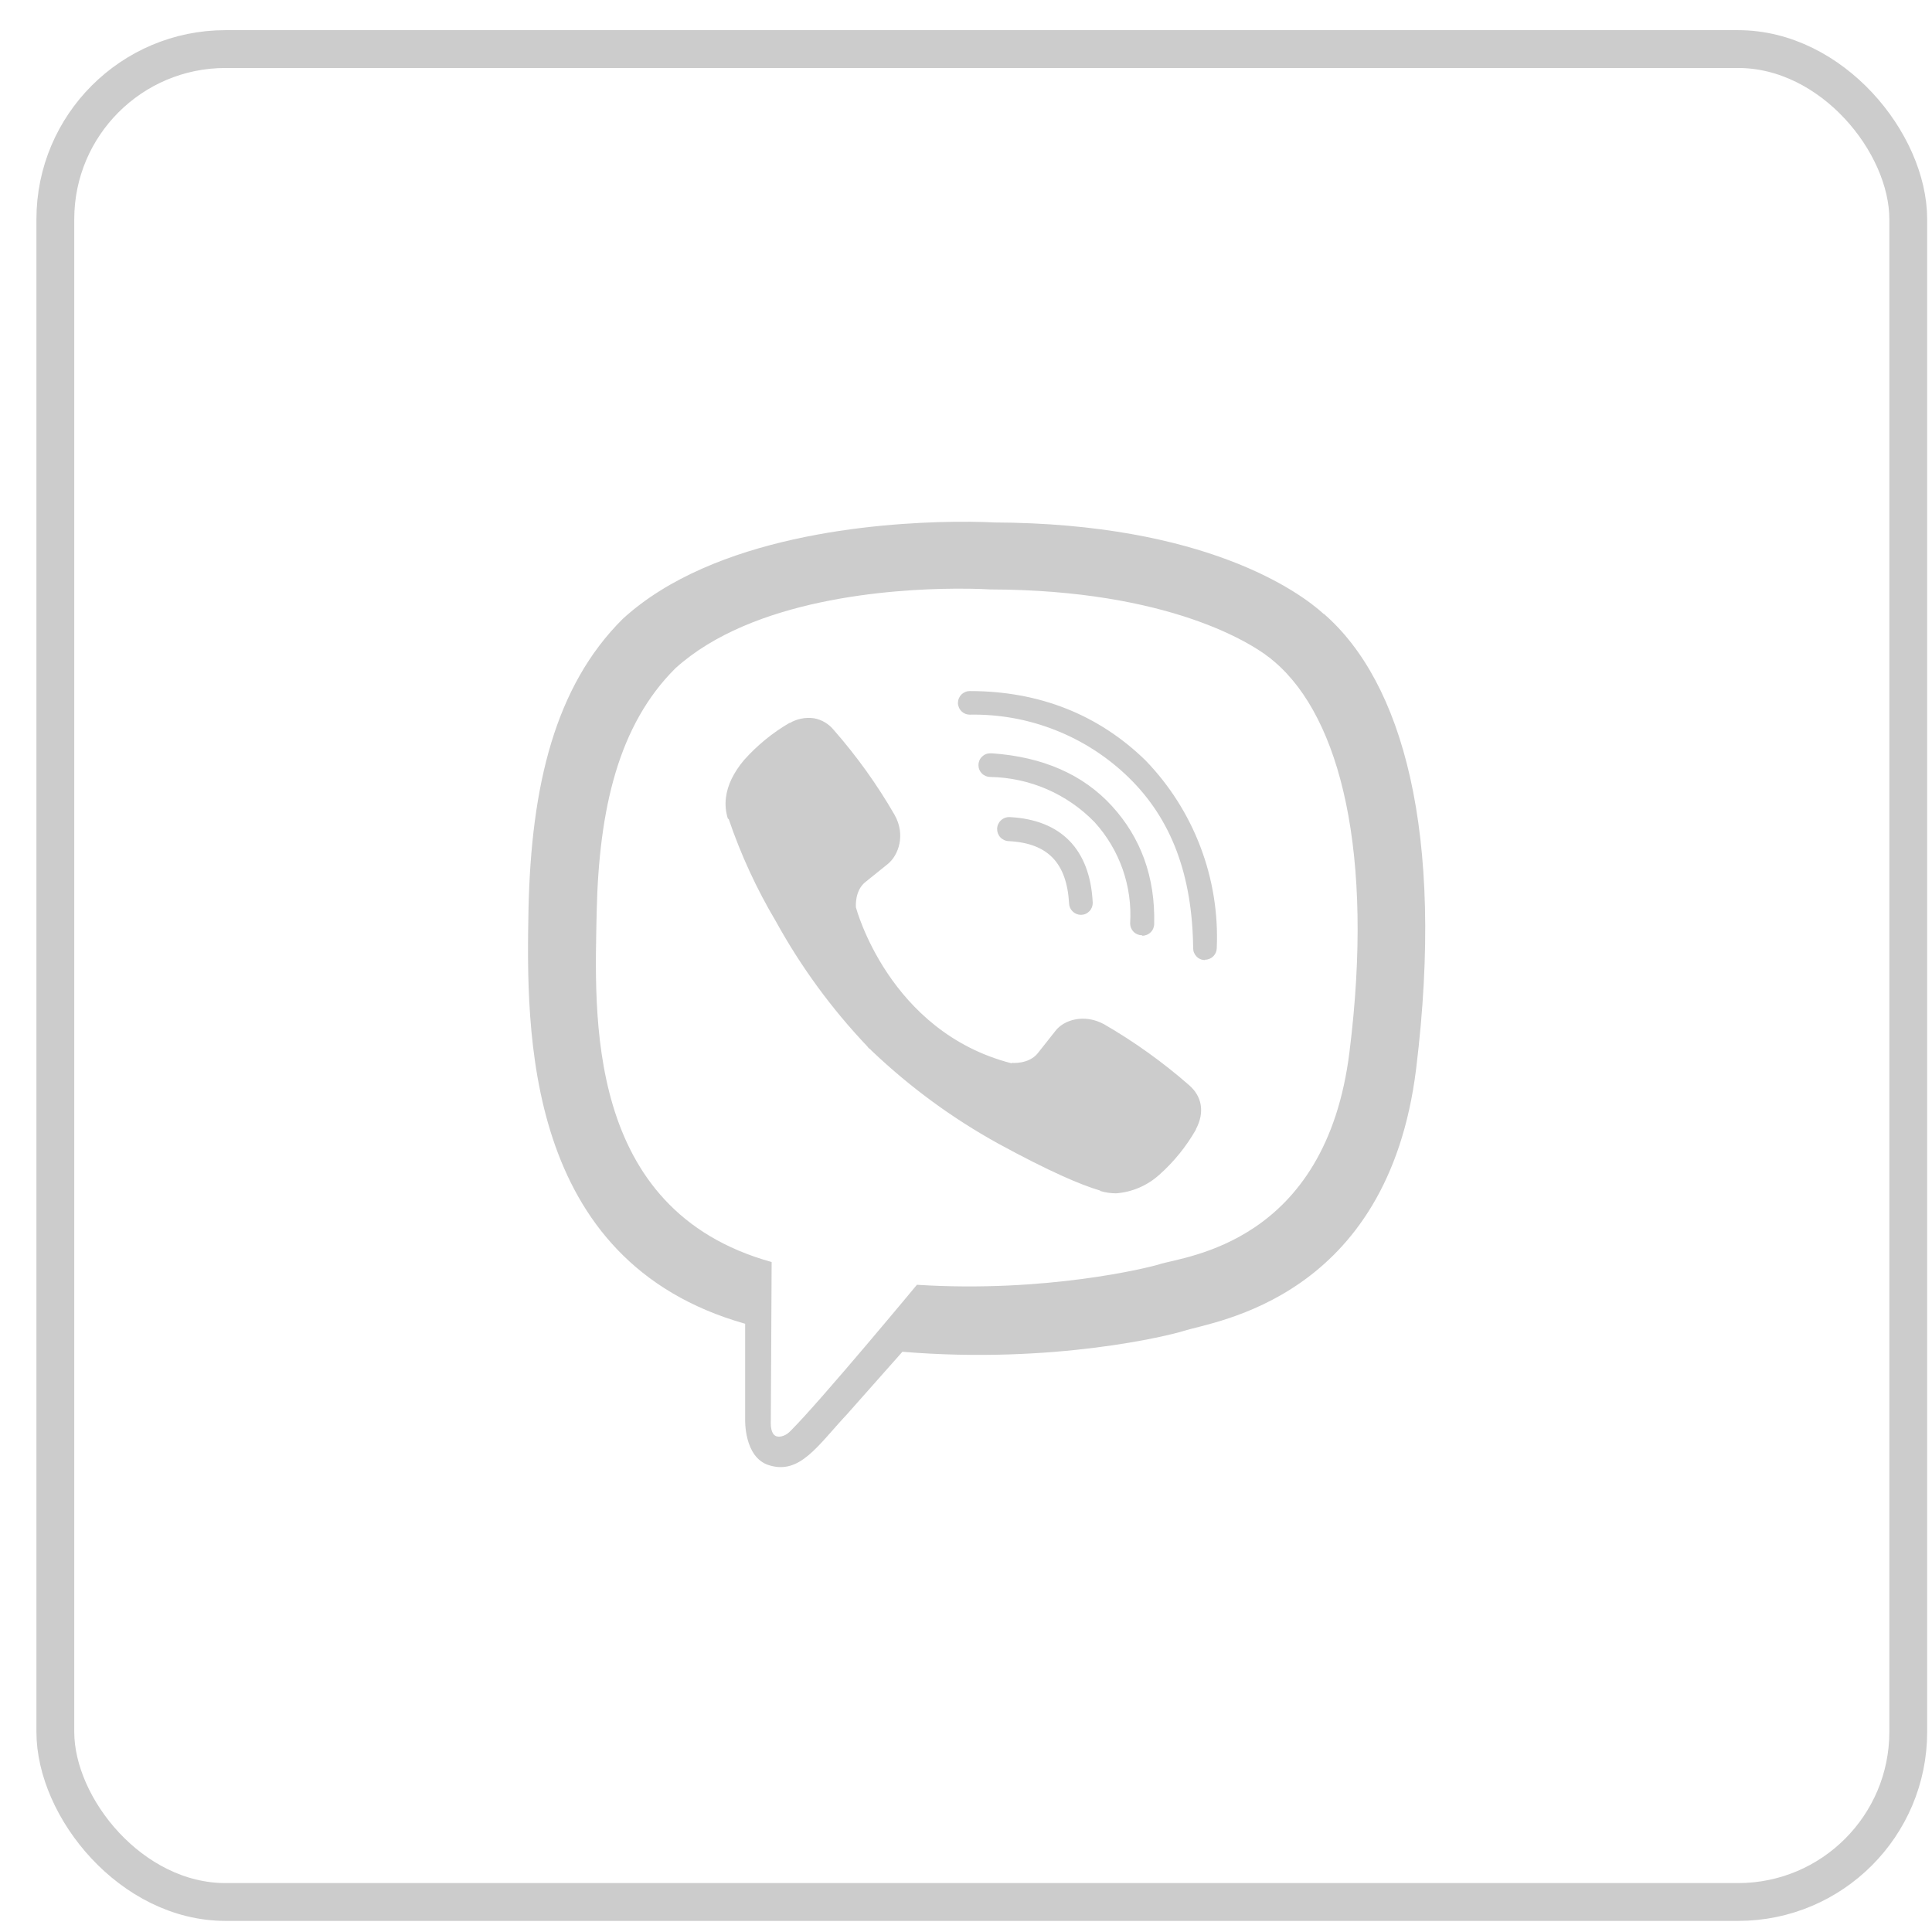
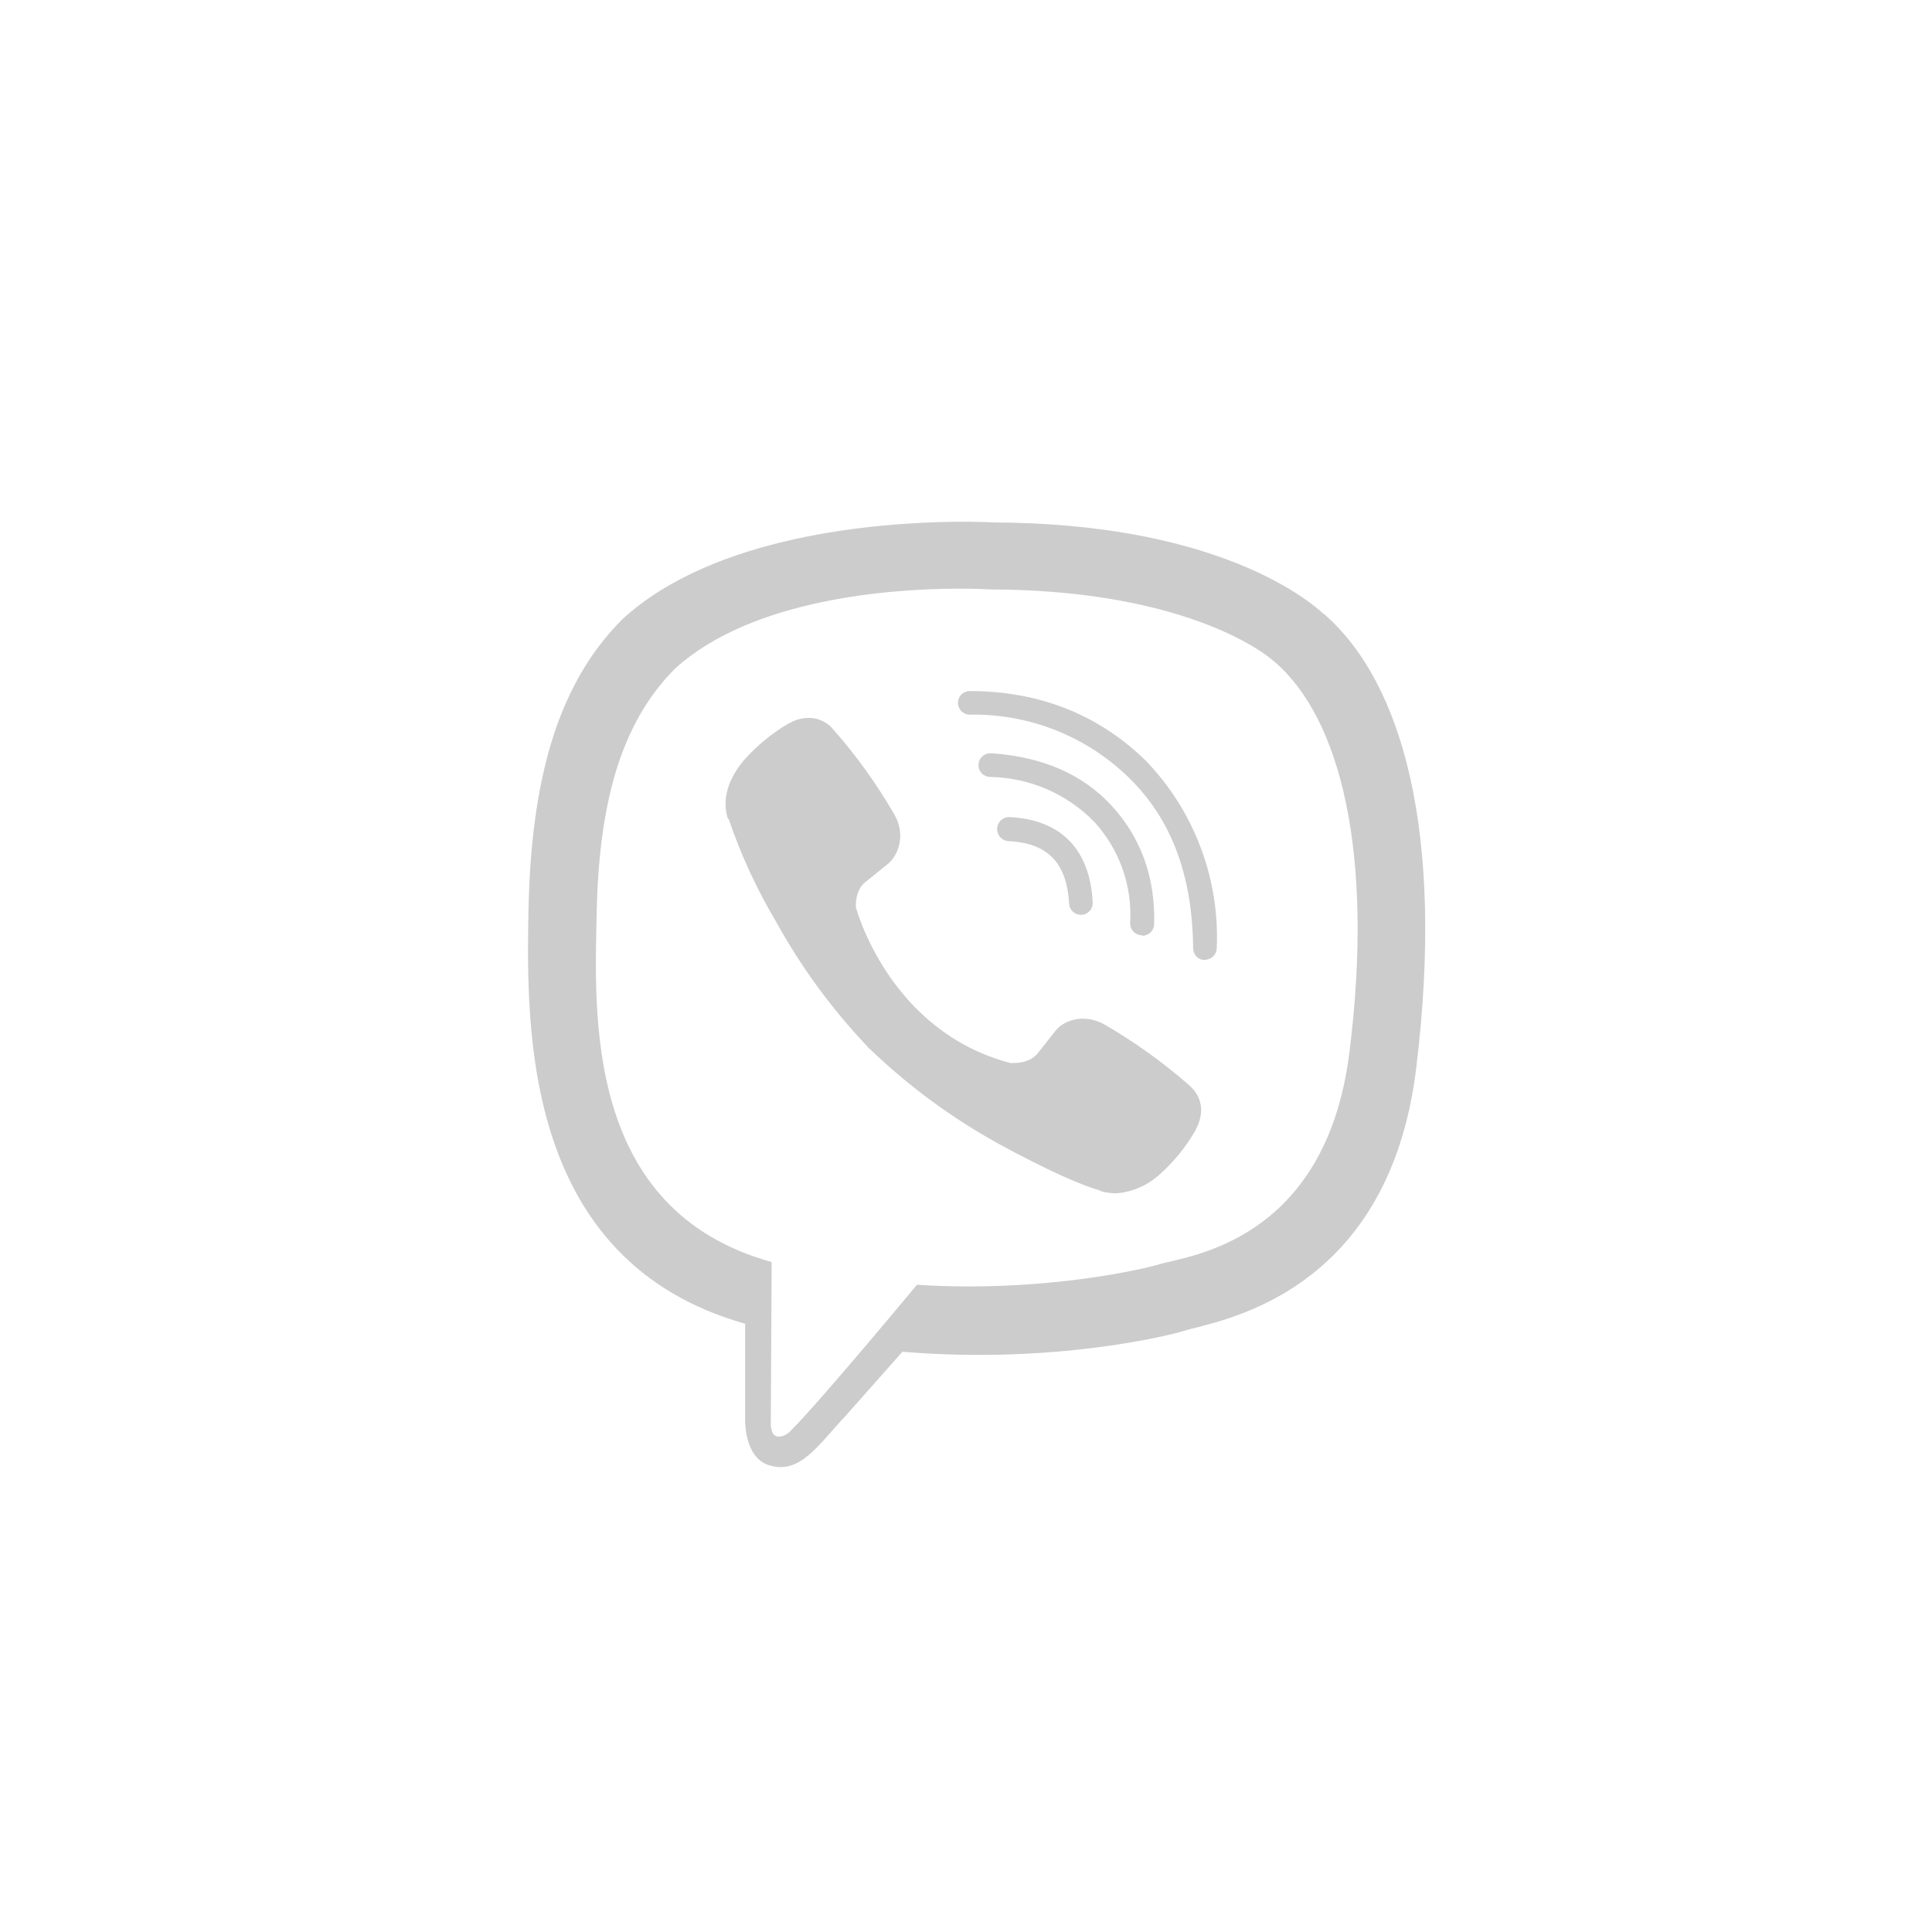
<svg xmlns="http://www.w3.org/2000/svg" width="45" height="45" viewBox="0 0 45 45" fill="none">
-   <rect opacity="0.2" x="1.289" y="1.143" width="43.158" height="43.158" rx="3.963" stroke="black" stroke-width="0.881" />
  <path opacity="0.2" d="M22.196 12.154C20.43 12.178 16.63 12.468 14.504 14.416C12.926 15.985 12.374 18.298 12.31 21.162C12.255 24.015 12.191 29.373 17.356 30.833V33.053C17.356 33.053 17.321 33.943 17.909 34.127C18.633 34.356 19.046 33.669 19.734 32.935L21.019 31.485C24.551 31.779 27.258 31.101 27.57 31C28.285 30.771 32.323 30.256 32.984 24.897C33.663 19.364 32.653 15.877 30.837 14.299L30.828 14.297C30.277 13.793 28.075 12.187 23.148 12.169C23.148 12.169 22.785 12.146 22.196 12.154ZM22.258 13.711C22.758 13.708 23.065 13.729 23.065 13.729C27.23 13.739 29.222 14.996 29.69 15.418C31.222 16.729 32.009 19.873 31.433 24.493C30.883 28.971 27.607 29.255 27.002 29.448C26.745 29.53 24.359 30.117 21.357 29.925C21.357 29.925 19.12 32.623 18.422 33.32C18.312 33.44 18.184 33.476 18.101 33.458C17.982 33.431 17.945 33.284 17.954 33.082L17.973 29.395C13.596 28.183 13.852 23.613 13.898 21.227C13.953 18.842 14.403 16.886 15.733 15.564C17.529 13.941 20.756 13.72 22.256 13.711L22.258 13.711ZM22.588 16.096C22.552 16.096 22.516 16.103 22.483 16.117C22.449 16.131 22.419 16.151 22.393 16.176C22.368 16.202 22.348 16.232 22.334 16.265C22.32 16.298 22.313 16.334 22.312 16.37V16.371C22.312 16.407 22.32 16.443 22.334 16.476C22.347 16.51 22.368 16.54 22.393 16.566C22.419 16.591 22.449 16.611 22.482 16.625C22.516 16.639 22.552 16.646 22.588 16.646C23.27 16.633 23.948 16.755 24.582 17.006C25.217 17.256 25.796 17.63 26.285 18.105C27.285 19.077 27.772 20.38 27.791 22.087C27.791 22.123 27.798 22.159 27.812 22.192C27.826 22.226 27.846 22.256 27.871 22.281C27.897 22.307 27.927 22.327 27.961 22.341C27.994 22.355 28.03 22.362 28.066 22.362V22.354C28.139 22.354 28.209 22.325 28.261 22.273C28.312 22.221 28.341 22.151 28.341 22.078C28.375 21.276 28.246 20.475 27.96 19.724C27.675 18.973 27.239 18.288 26.681 17.711C25.589 16.647 24.211 16.096 22.587 16.096H22.588ZM18.96 16.73C18.765 16.702 18.566 16.741 18.396 16.84H18.385C17.991 17.07 17.635 17.361 17.331 17.702C17.084 17.996 16.945 18.288 16.909 18.573C16.887 18.74 16.903 18.909 16.954 19.069L16.973 19.078C17.256 19.91 17.625 20.709 18.074 21.464C18.656 22.521 19.371 23.498 20.202 24.373L20.23 24.41L20.267 24.437L20.294 24.465L20.322 24.492C21.2 25.325 22.18 26.044 23.239 26.63C24.45 27.291 25.186 27.603 25.626 27.731V27.74C25.745 27.776 25.868 27.794 25.992 27.795C26.367 27.768 26.723 27.615 27.003 27.362C27.343 27.06 27.631 26.704 27.856 26.309V26.3C28.067 25.905 27.994 25.528 27.691 25.271C27.081 24.738 26.42 24.264 25.718 23.858C25.25 23.602 24.773 23.758 24.581 24.014L24.168 24.536C23.957 24.793 23.571 24.757 23.571 24.757L23.56 24.766C20.698 24.032 19.936 21.134 19.936 21.134C19.936 21.134 19.899 20.739 20.166 20.537L20.679 20.124C20.927 19.922 21.101 19.445 20.835 18.977C20.43 18.275 19.957 17.615 19.422 17.005C19.306 16.861 19.142 16.763 18.96 16.73ZM23.064 17.546C23.028 17.546 22.992 17.553 22.959 17.567C22.925 17.581 22.895 17.602 22.87 17.627C22.844 17.653 22.824 17.683 22.81 17.717C22.797 17.75 22.79 17.786 22.79 17.822C22.79 17.858 22.797 17.894 22.811 17.928C22.825 17.961 22.845 17.991 22.871 18.017C22.896 18.042 22.927 18.062 22.96 18.076C22.994 18.09 23.03 18.097 23.066 18.097C23.984 18.113 24.858 18.492 25.497 19.152C25.785 19.47 26.007 19.842 26.149 20.247C26.291 20.652 26.35 21.081 26.323 21.51C26.323 21.582 26.352 21.652 26.404 21.704C26.455 21.755 26.525 21.784 26.598 21.784L26.607 21.795C26.68 21.795 26.75 21.766 26.802 21.714C26.854 21.663 26.883 21.593 26.883 21.52V21.519C26.91 20.427 26.57 19.509 25.901 18.776C25.231 18.042 24.295 17.629 23.102 17.546C23.09 17.545 23.077 17.545 23.064 17.546ZM23.514 19.032C23.439 19.029 23.367 19.057 23.313 19.108C23.259 19.159 23.227 19.229 23.225 19.304C23.223 19.378 23.25 19.45 23.301 19.504C23.352 19.558 23.423 19.59 23.497 19.592C24.405 19.638 24.846 20.097 24.901 21.042C24.903 21.113 24.933 21.181 24.985 21.23C25.036 21.28 25.105 21.308 25.176 21.308H25.185C25.221 21.307 25.257 21.299 25.29 21.284C25.323 21.269 25.352 21.247 25.377 21.221C25.402 21.195 25.421 21.164 25.434 21.13C25.447 21.096 25.453 21.06 25.452 21.024C25.452 21.021 25.451 21.017 25.451 21.014C25.387 19.785 24.717 19.096 23.524 19.032C23.521 19.032 23.517 19.032 23.514 19.032Z" fill="black" />
</svg>